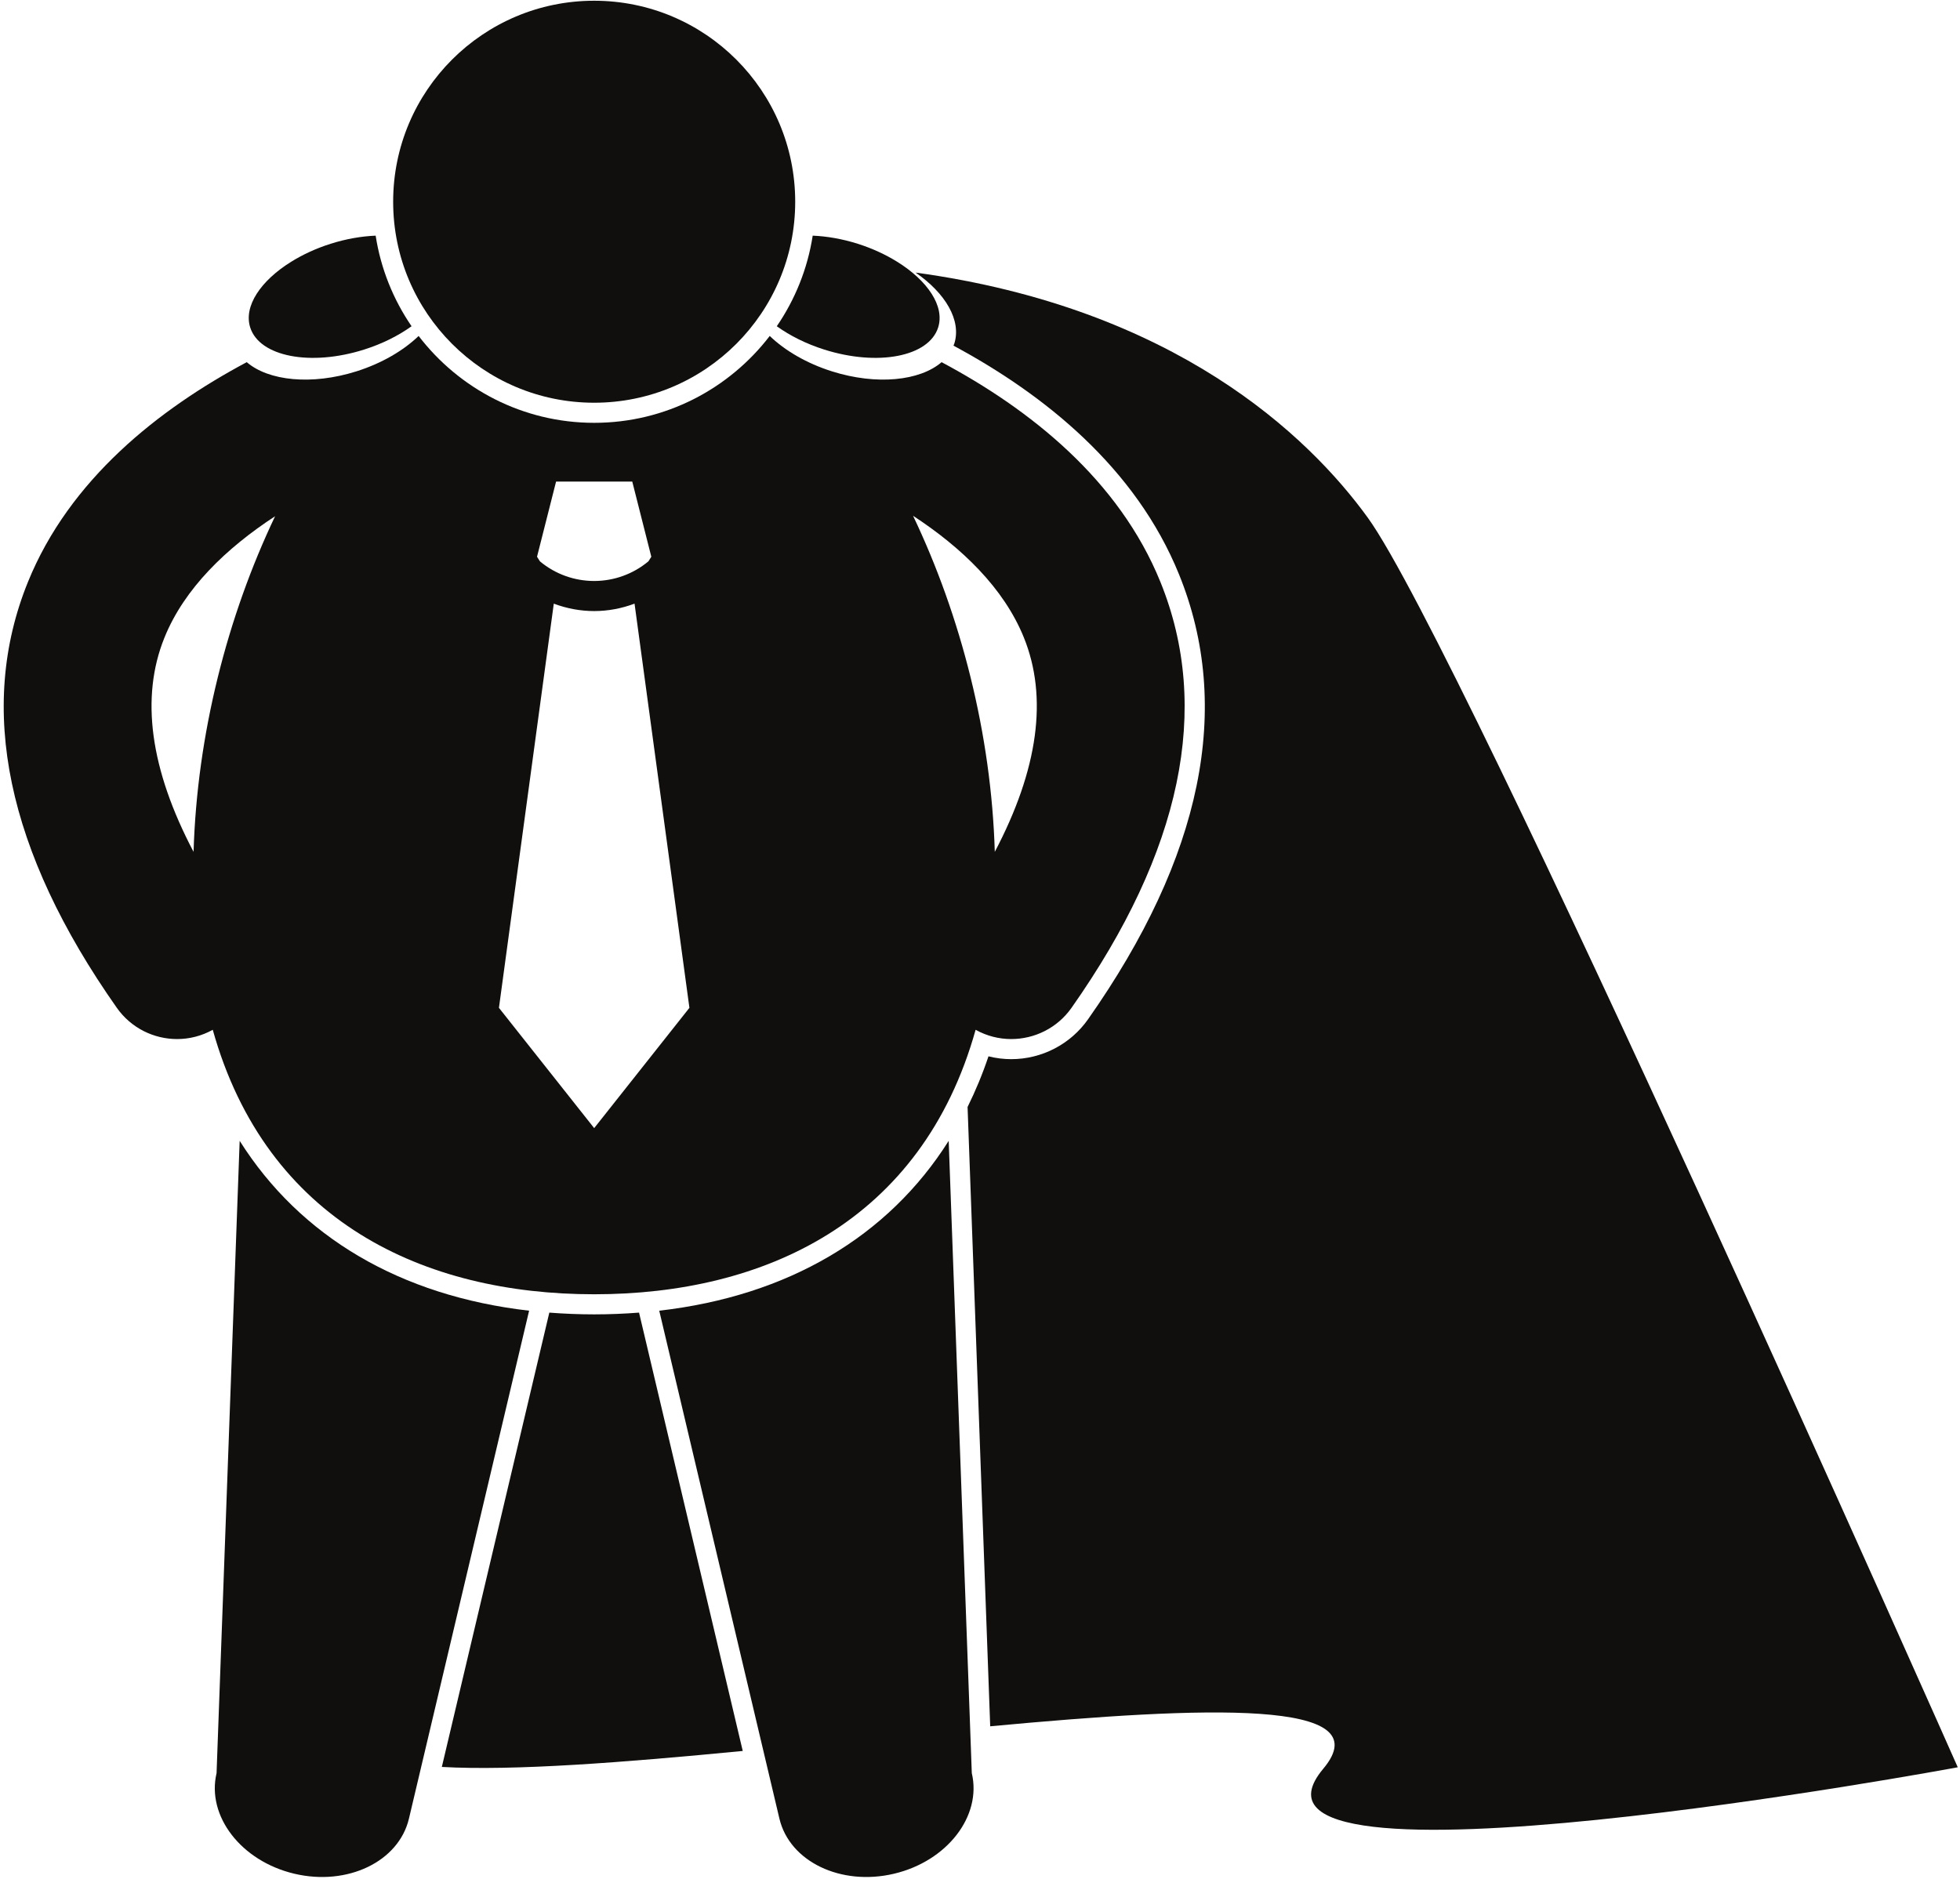
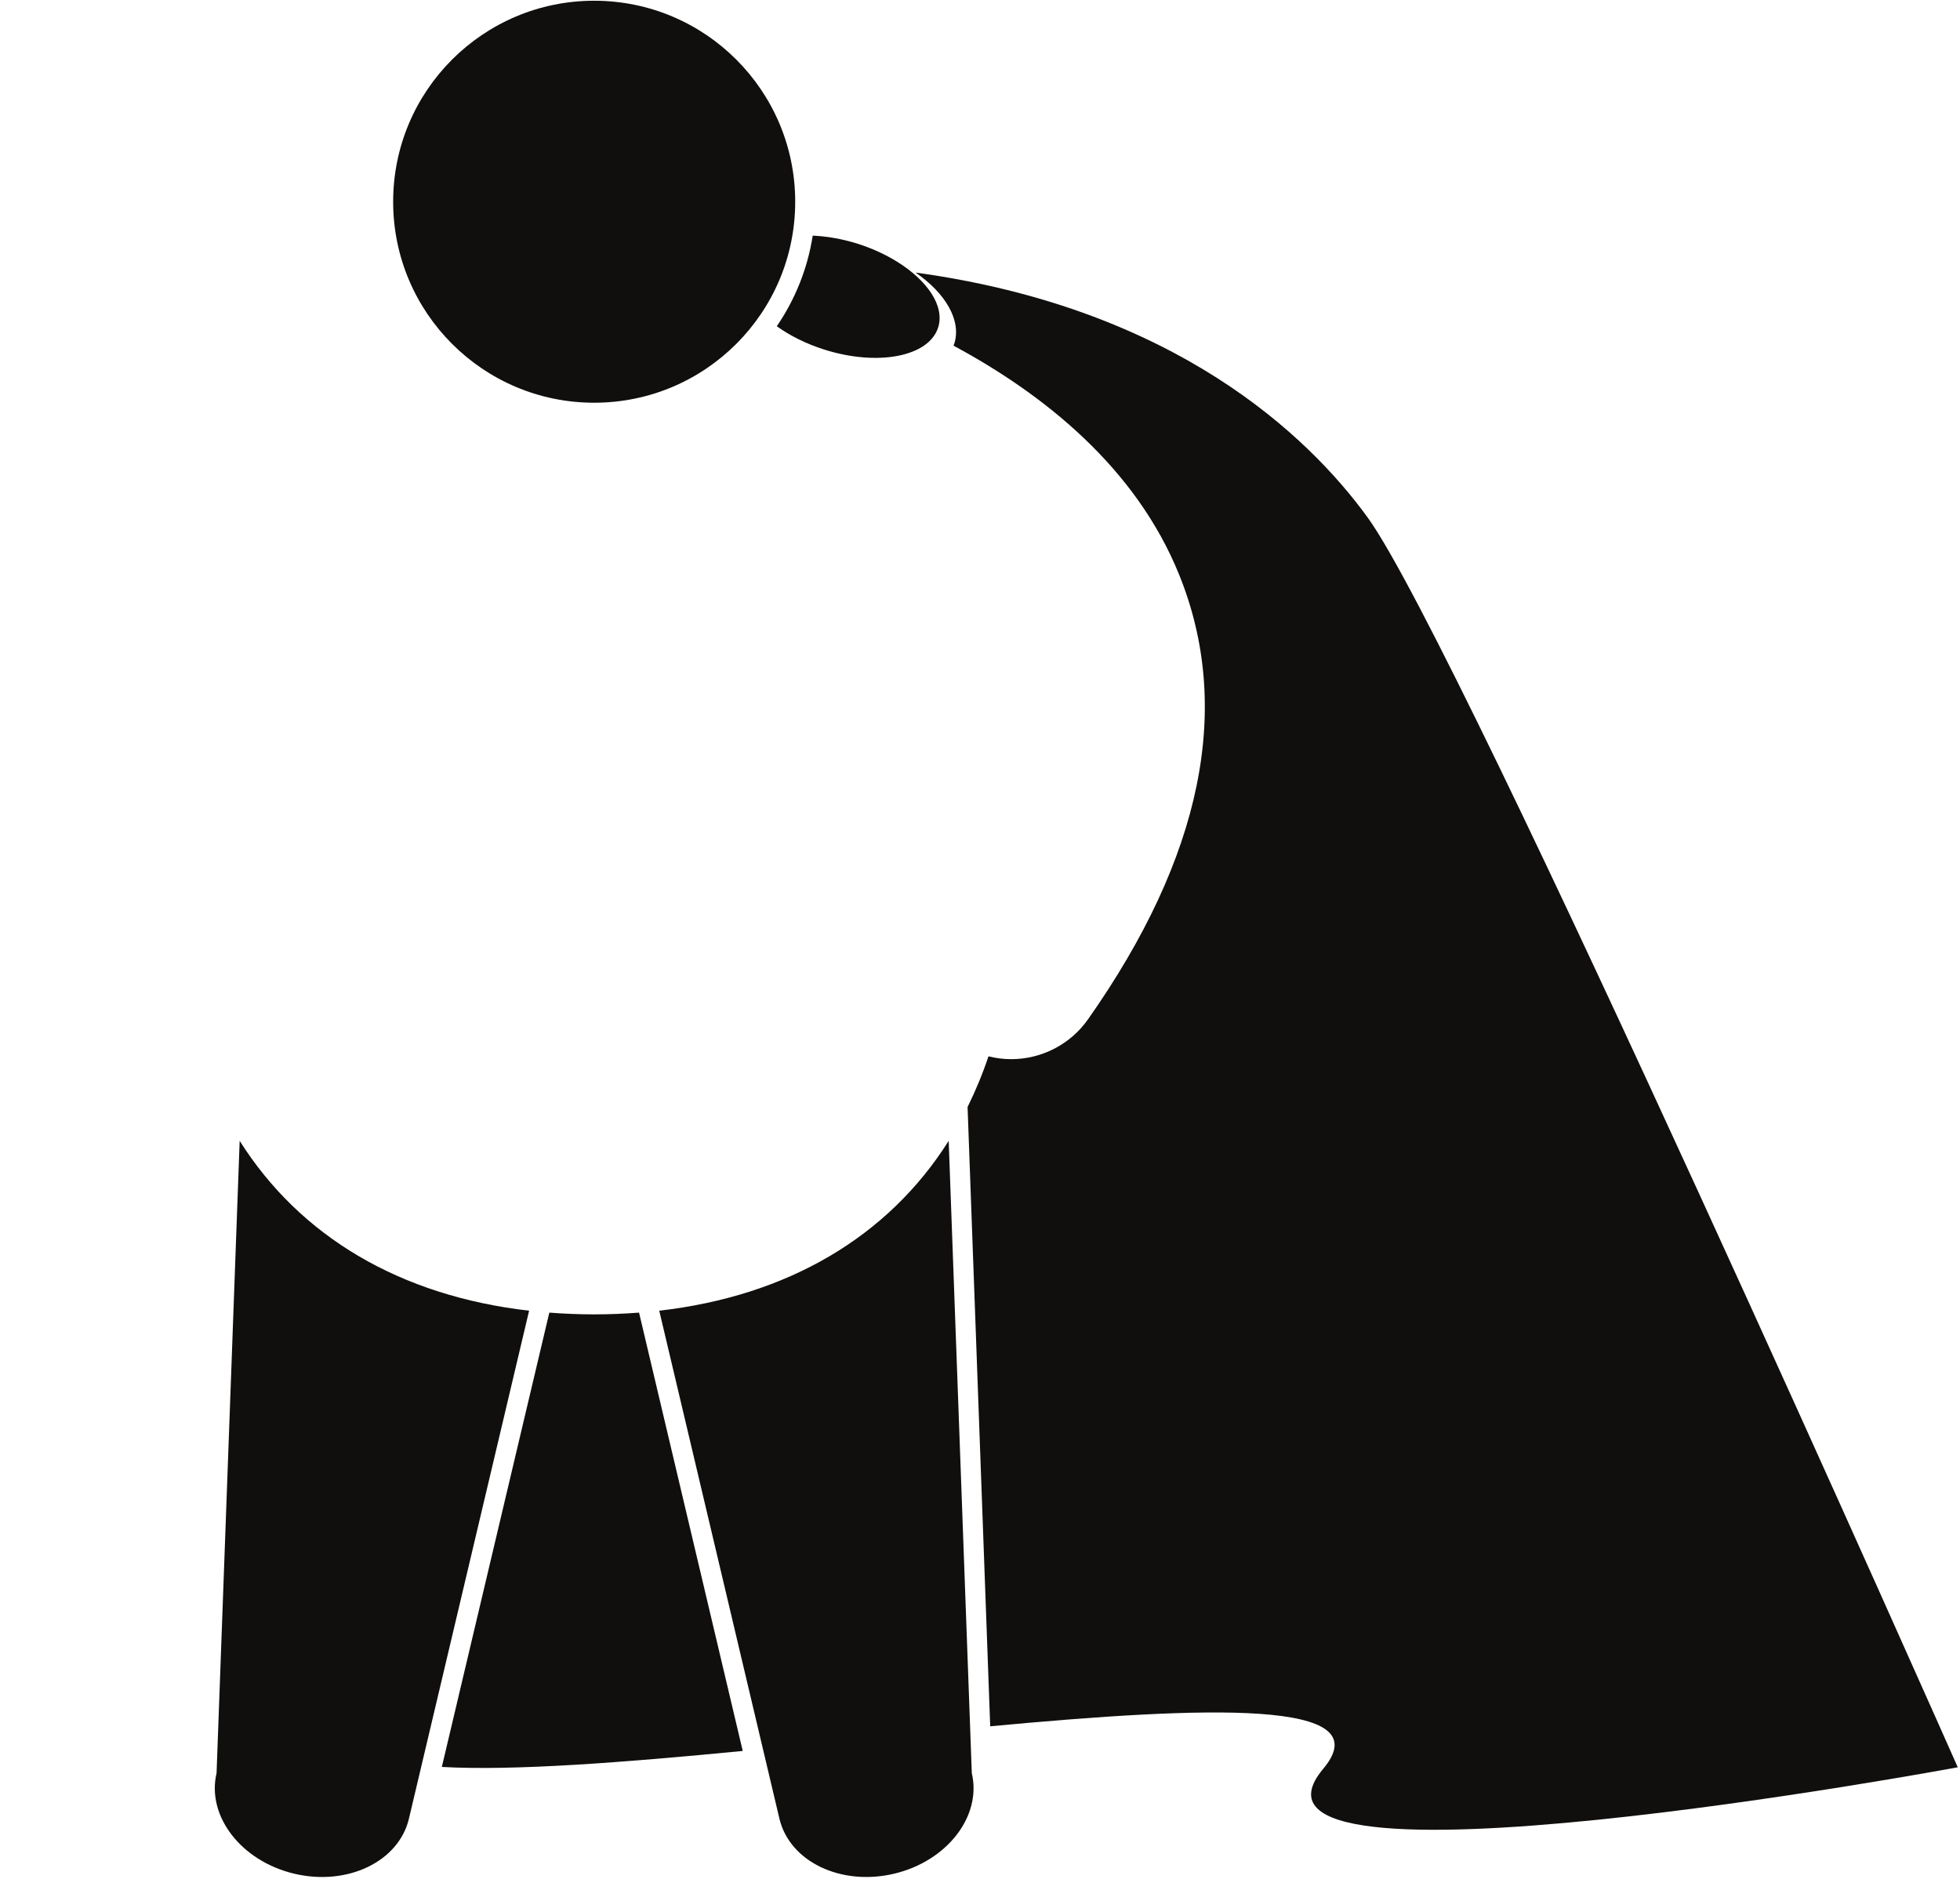
<svg xmlns="http://www.w3.org/2000/svg" width="390" height="374" viewBox="0 0 390 374" fill="none">
  <path d="M118.229 261.568C115.184 261.568 112.213 261.441 109.303 261.219L87.915 351.63C102.269 352.442 124.184 350.737 147.792 348.451L127.157 261.219C124.245 261.441 121.275 261.568 118.229 261.568" fill="#100F0D" />
  <path d="M182.177 54.244C188.121 58.329 191.349 63.765 189.884 68.397C189.841 68.532 189.773 68.655 189.723 68.785C207.772 78.496 225.987 93.051 234.613 114.331C245.321 140.743 239.225 170.525 216.495 202.848C213.003 207.815 207.289 210.779 201.212 210.779C199.687 210.779 198.165 210.588 196.688 210.215C195.505 213.744 194.107 217.1 192.527 220.296L197.031 343.543C240.108 339.522 274.913 338.147 263.299 351.994C240.236 379.491 389.555 351.698 389.555 351.698C389.555 351.698 290.797 128.756 272.169 103.032C260.311 86.655 233.703 61.297 182.177 54.244" fill="#100F0D" />
  <path d="M47.689 227.033L43.092 352.863C41.068 361.418 47.995 370.381 58.562 372.881C69.135 375.382 79.348 370.473 81.371 361.918L105.282 260.836C79.686 257.905 59.734 246.123 47.689 227.033" fill="#100F0D" />
  <path d="M131.176 260.836L155.088 361.918C157.112 370.473 167.325 375.382 177.896 372.881C188.464 370.381 195.392 361.418 193.368 352.863L188.769 227.035C176.724 246.123 156.77 257.905 131.176 260.836Z" fill="#100F0D" />
-   <path d="M194.127 204.935C196.353 206.171 198.792 206.779 201.212 206.779C205.825 206.779 210.368 204.608 213.223 200.548C235.121 169.407 241.071 140.905 230.907 115.833C222.639 95.439 204.899 81.427 187.36 72.073C183.039 75.795 174.428 76.715 165.52 73.895C160.464 72.293 156.181 69.76 153.16 66.859C145.111 77.357 132.451 84.145 118.229 84.145C104.008 84.145 91.348 77.357 83.3 66.859C80.279 69.76 75.995 72.293 70.939 73.895C62.031 76.715 53.42 75.795 49.099 72.073C31.56 81.427 13.82 95.439 5.553 115.833C-4.612 140.905 1.338 169.407 23.236 200.548C26.092 204.608 30.632 206.779 35.246 206.779C37.667 206.779 40.106 206.171 42.334 204.935C53.045 243.187 84.457 257.568 118.229 257.568C152.003 257.568 183.413 243.187 194.127 204.935V204.935ZM197.943 169.524C197.253 146.107 191.207 122.616 181.679 102.643C191.373 108.983 199.728 117.005 203.721 126.853C208.557 138.783 206.589 153.097 197.943 169.524ZM110.648 95.836H125.807L129.599 110.797L129.023 111.707C125.899 114.311 122.072 115.616 118.225 115.62C114.38 115.616 110.56 114.315 107.439 111.715L106.856 110.797L110.648 95.836ZM32.715 126.907C36.674 117.097 45.029 109.083 54.739 102.733C45.234 122.688 39.205 146.144 38.516 169.525C29.882 153.123 27.906 138.825 32.715 126.907V126.907ZM118.229 224.503L99.279 200.564L110.193 120.129C112.781 121.1 115.503 121.607 118.225 121.605H118.229C118.229 121.605 118.237 121.605 118.241 121.605C120.96 121.605 123.677 121.097 126.261 120.128L137.18 200.564L118.229 224.503" fill="#100F0D" />
-   <path d="M49.785 65.163C51.625 70.976 61.775 72.948 72.452 69.565C76.082 68.416 79.292 66.791 81.894 64.925C78.269 59.628 75.77 53.505 74.748 46.897C71.93 47.015 68.884 47.532 65.785 48.512C62.872 49.436 60.233 50.669 57.953 52.083C51.883 55.847 48.445 60.933 49.785 65.163" fill="#100F0D" />
-   <path d="M154.565 64.925C157.168 66.791 160.376 68.416 164.007 69.565C174.685 72.948 184.835 70.976 186.675 65.163C188.013 60.933 184.577 55.847 178.505 52.083C176.227 50.669 173.588 49.436 170.673 48.512C167.575 47.532 164.529 47.015 161.711 46.897C160.689 53.505 158.189 59.628 154.565 64.925Z" fill="#100F0D" />
+   <path d="M154.565 64.925C157.168 66.791 160.376 68.416 164.007 69.565C174.685 72.948 184.835 70.976 186.675 65.163C188.013 60.933 184.577 55.847 178.505 52.083C176.227 50.669 173.588 49.436 170.673 48.512C167.575 47.532 164.529 47.015 161.711 46.897C160.689 53.505 158.189 59.628 154.565 64.925" fill="#100F0D" />
  <path d="M118.229 80.145C140.319 80.145 158.229 62.236 158.229 40.145C158.229 18.057 140.319 0.147 118.229 0.147C96.14 0.147 78.23 18.057 78.23 40.145C78.23 62.236 96.14 80.145 118.229 80.145Z" fill="#100F0D" />
</svg>